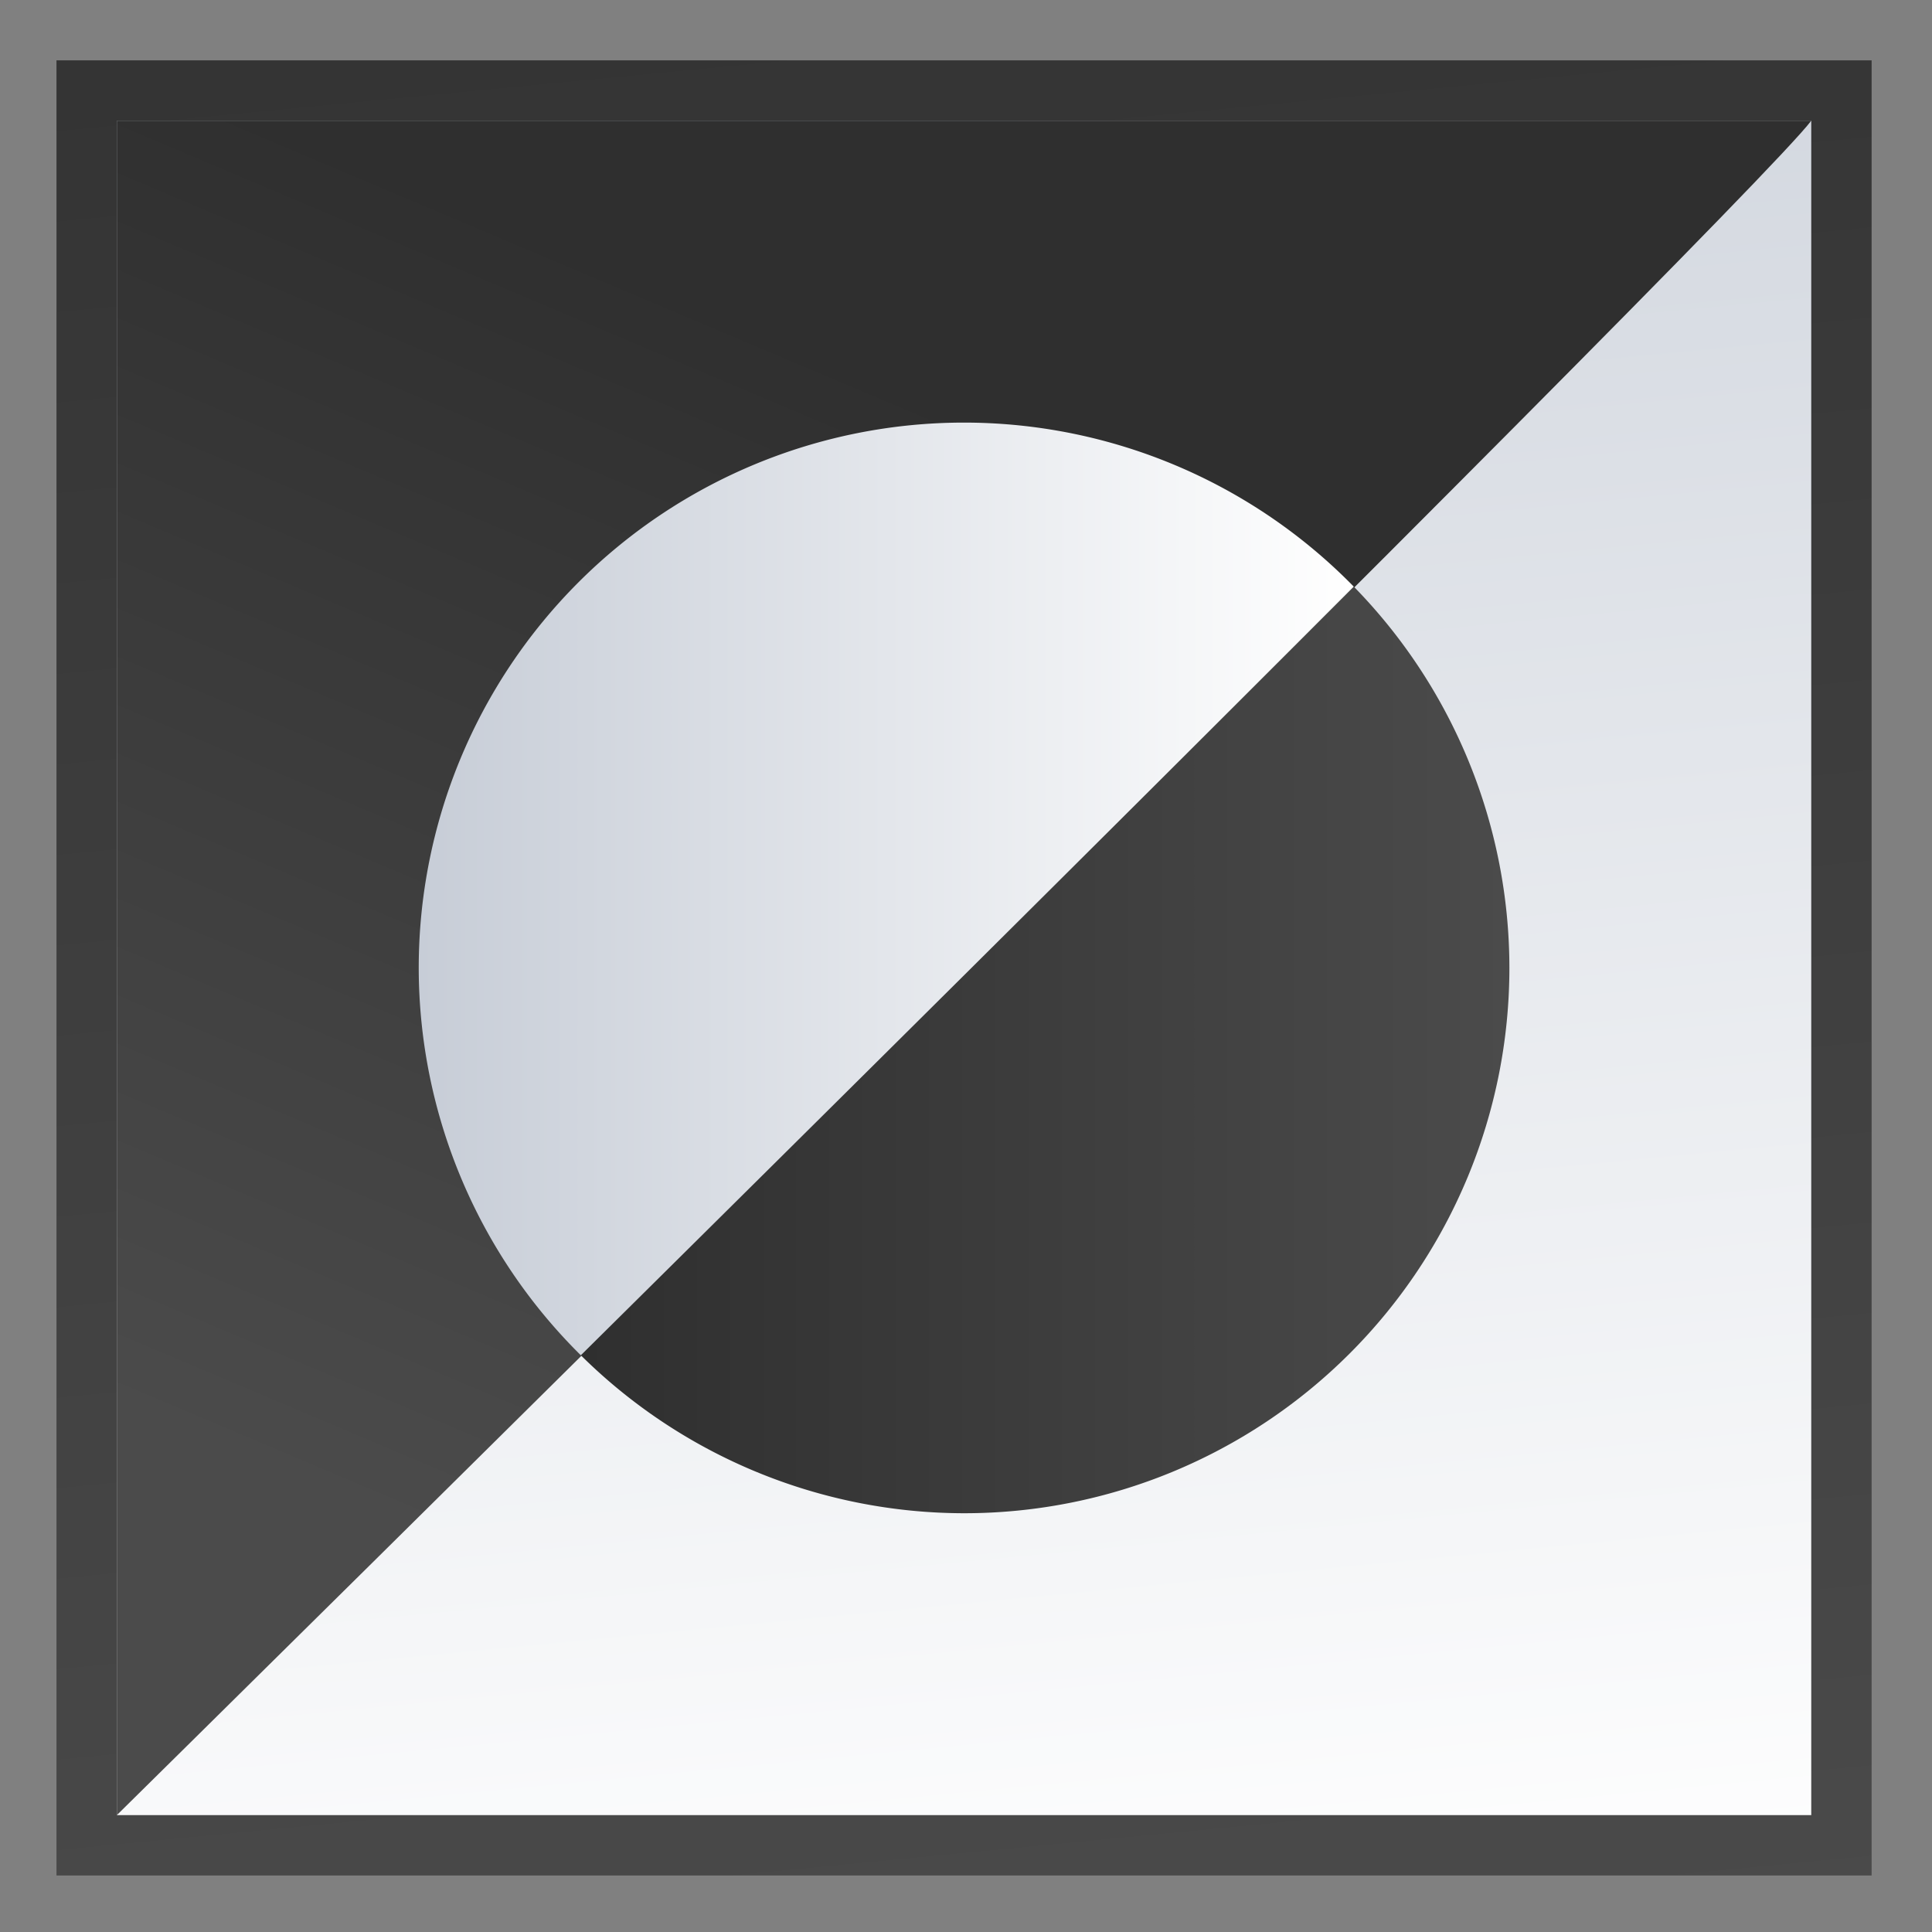
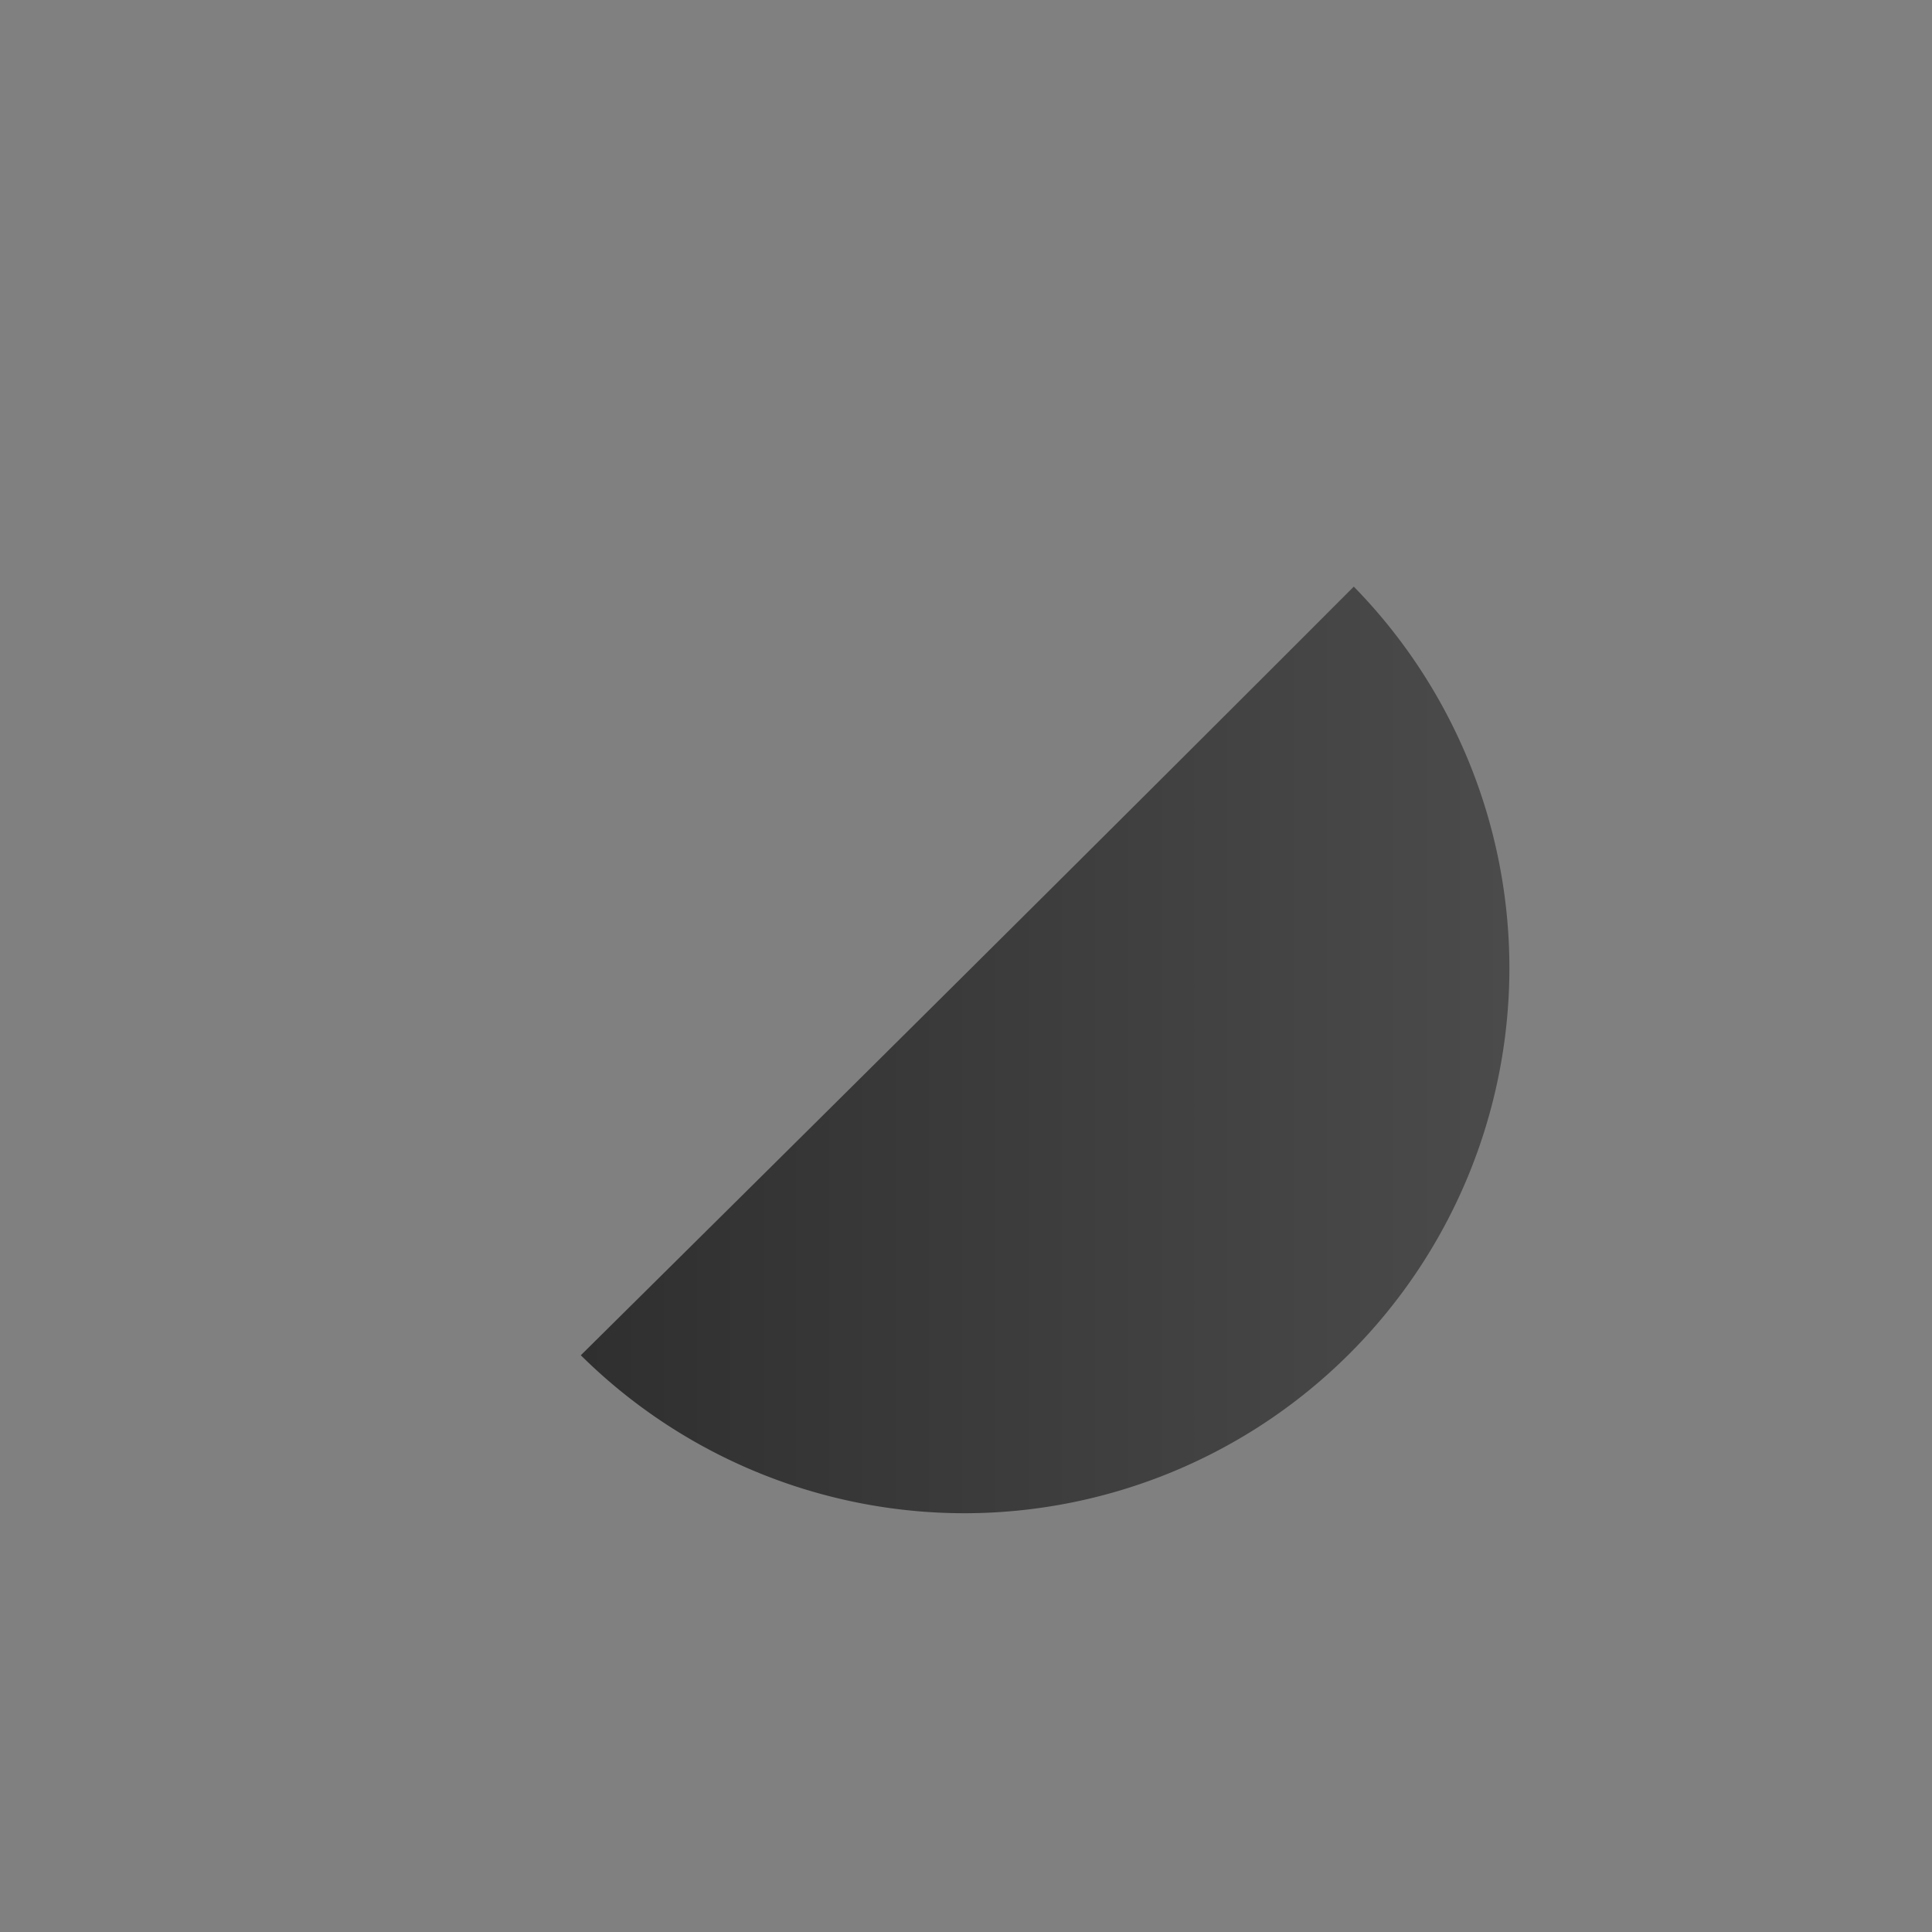
<svg xmlns="http://www.w3.org/2000/svg" xmlns:xlink="http://www.w3.org/1999/xlink" height="16" viewBox="0 0 16 16" width="16">
  <rect x="0" y="0" width="16" height="16" fill="#808080" stroke="none" />
  <linearGradient id="a">
    <stop offset="0" stop-color="#2f2f2f" />
    <stop offset="1" stop-color="#4b4b4b" />
  </linearGradient>
  <linearGradient id="b">
    <stop offset="0" stop-color="#c7cdd7" />
    <stop offset="1" stop-color="#fff" />
  </linearGradient>
  <linearGradient id="c" gradientUnits="userSpaceOnUse" x1="53.266" x2="68.268" xlink:href="#b" y1="-23.038" y2="132.157" />
  <linearGradient id="d" gradientUnits="userSpaceOnUse" x1="49.731" x2="17.541" xlink:href="#a" y1="20.946" y2="97.032" />
  <linearGradient id="e" gradientUnits="userSpaceOnUse" x1="27.742" x2="89.692" xlink:href="#b" y1="58.638" y2="58.638" />
  <linearGradient id="f" gradientUnits="userSpaceOnUse" x1="38.48" x2="100" xlink:href="#a" y1="69.305" y2="69.305" />
  <linearGradient id="g" gradientUnits="userSpaceOnUse" x1="52.51" x2="68.582" xlink:href="#a" y1="-29.232" y2="137.023" />
  <g transform="matrix(.125 0 0 .125 0 .032)">
-     <path d="m3.742 3.742h120.258v120.258h-120.258z" fill="url(#g)" />
-     <path d="m7.742 7.742h112.258v112.258h-112.258z" fill="url(#c)" />
-     <path d="m120 7.742c-4.425 5.888-112.258 112.258-112.258 112.258v-112.258z" fill="url(#d)" fill-rule="evenodd" />
    <path d="m89.692 38.61c-15.949 15.979-35.348 35.223-51.211 50.923a36.129 36.129 0 0 0 25.391 10.467 36.129 36.129 0 0 0 36.129-36.129 36.129 36.129 0 0 0 -10.309-25.261z" fill="url(#f)" />
-     <path d="m63.871 27.742a36.129 36.129 0 0 0 -36.129 36.129 36.129 36.129 0 0 0 10.738 25.662c15.863-15.701 35.263-34.944 51.211-50.923a36.129 36.129 0 0 0 -25.82-10.868z" fill="url(#e)" />
  </g>
</svg>